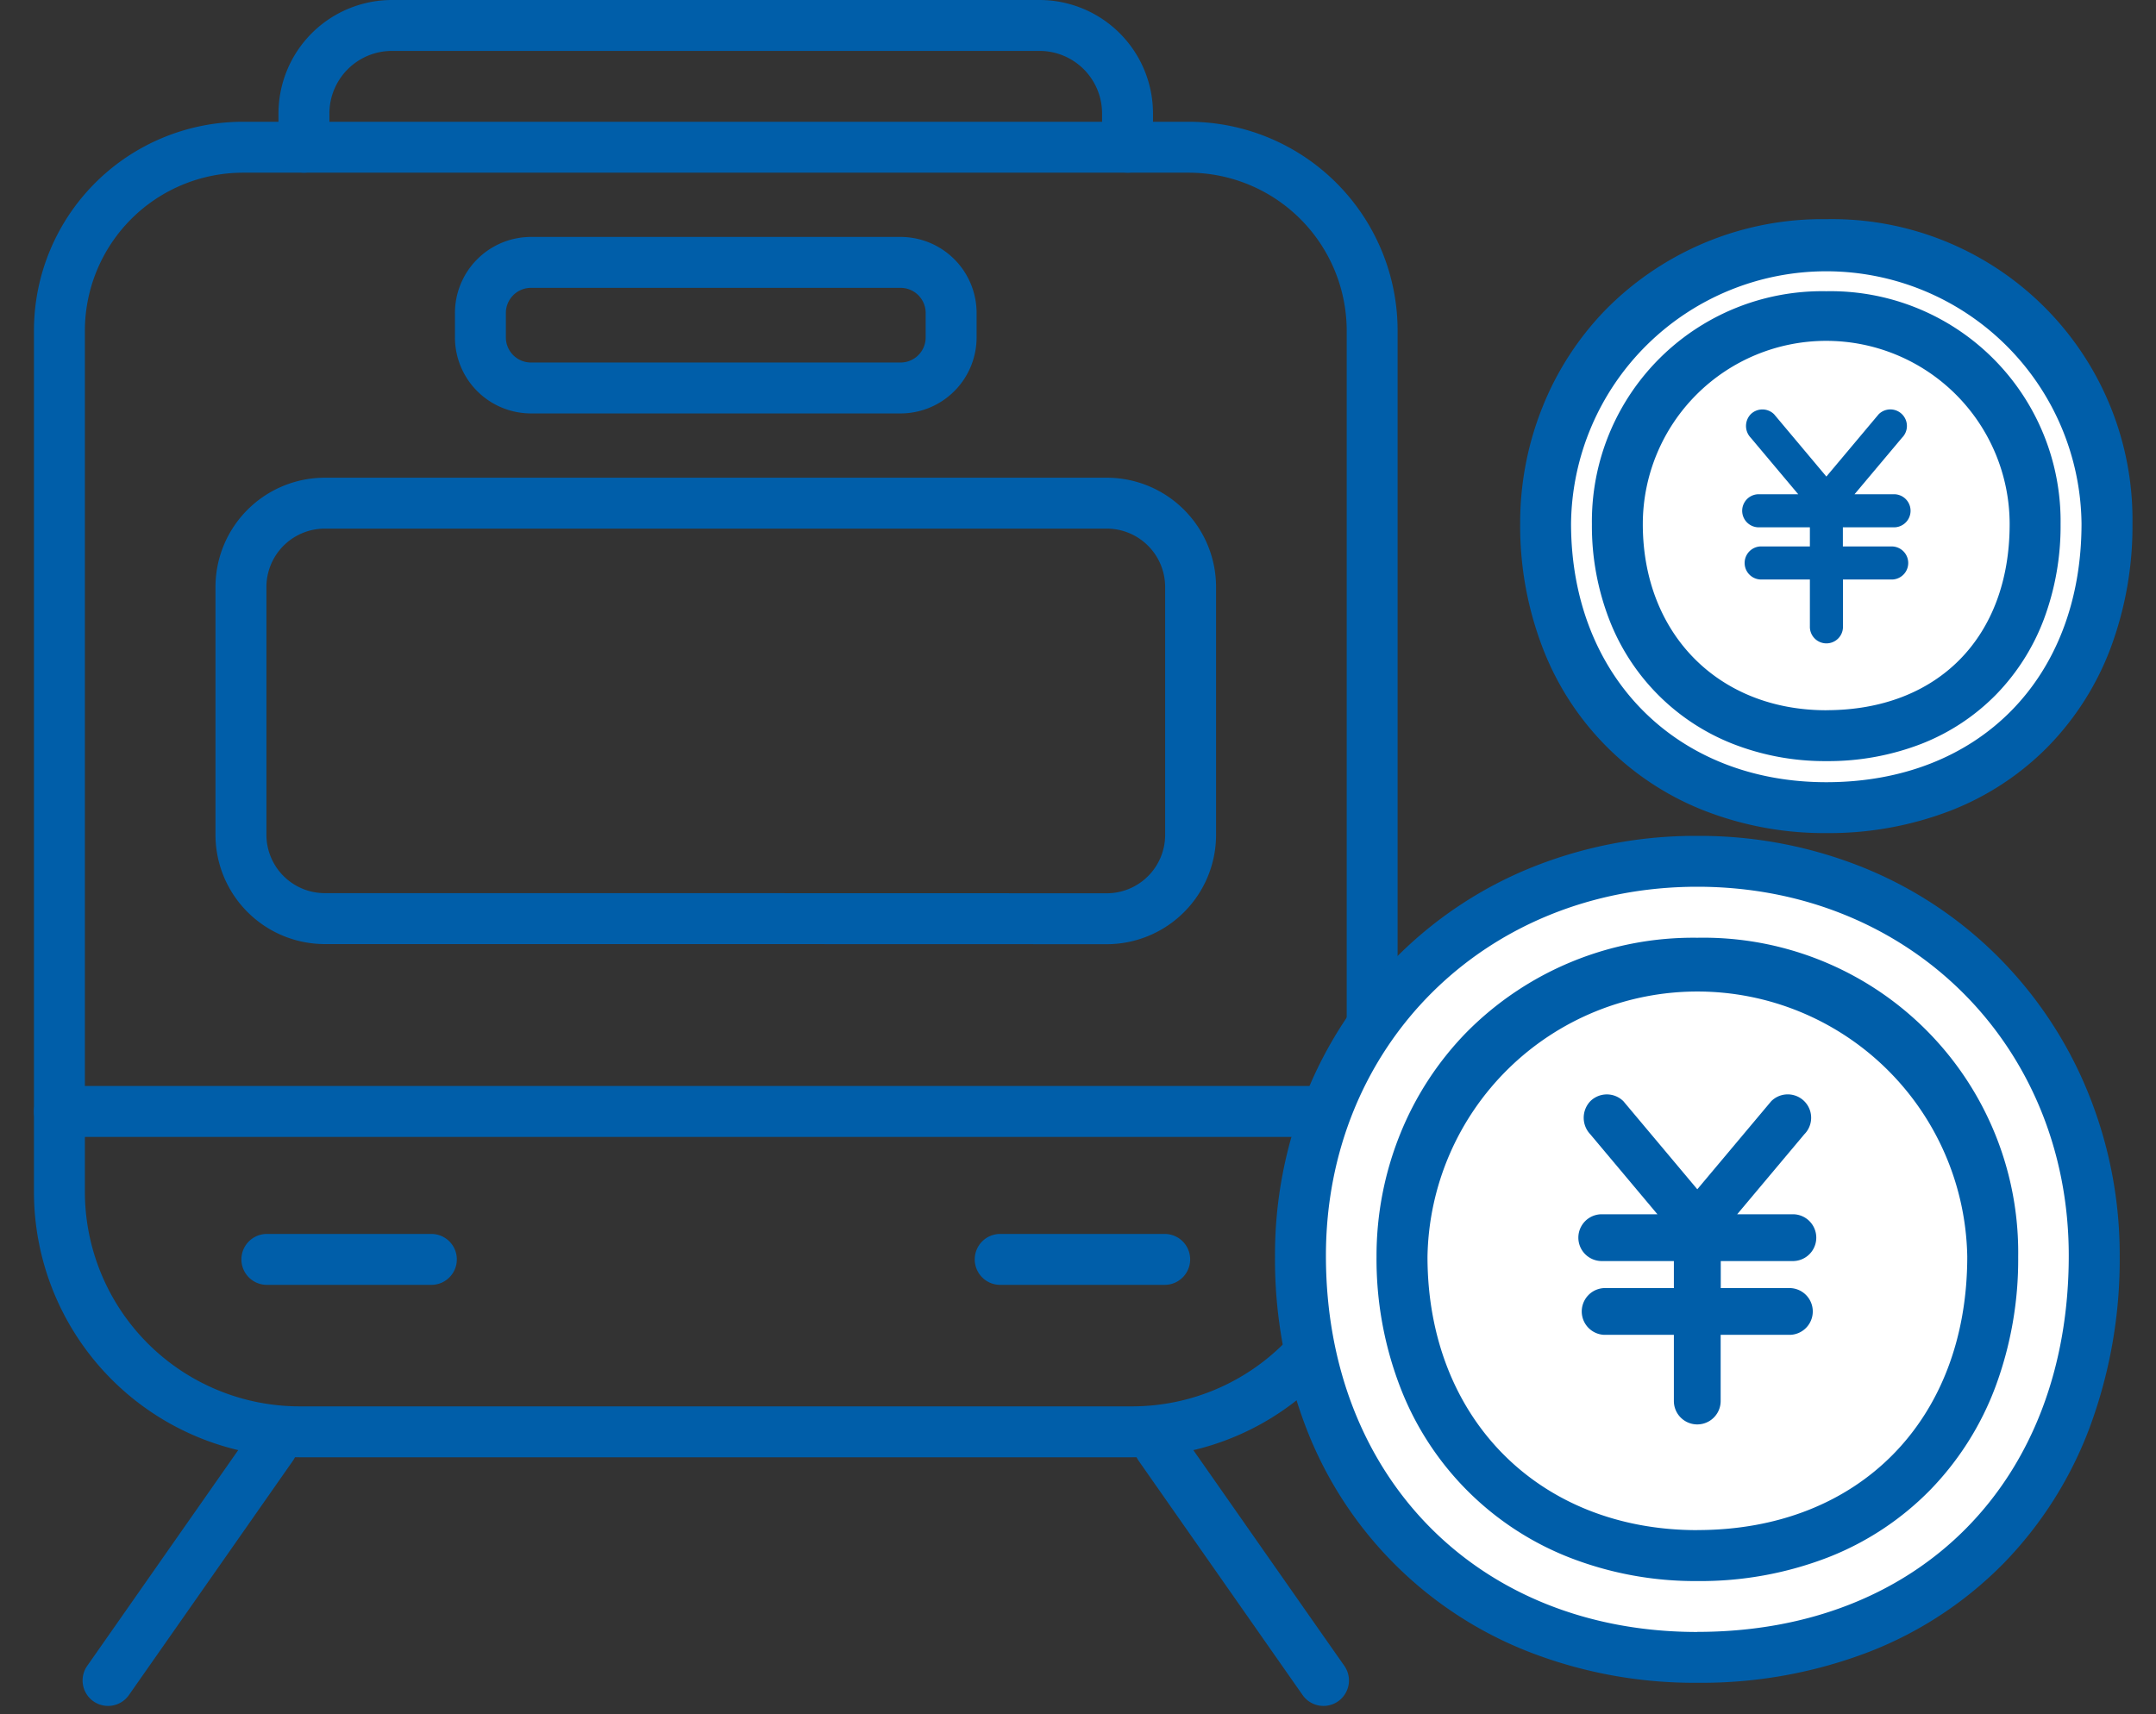
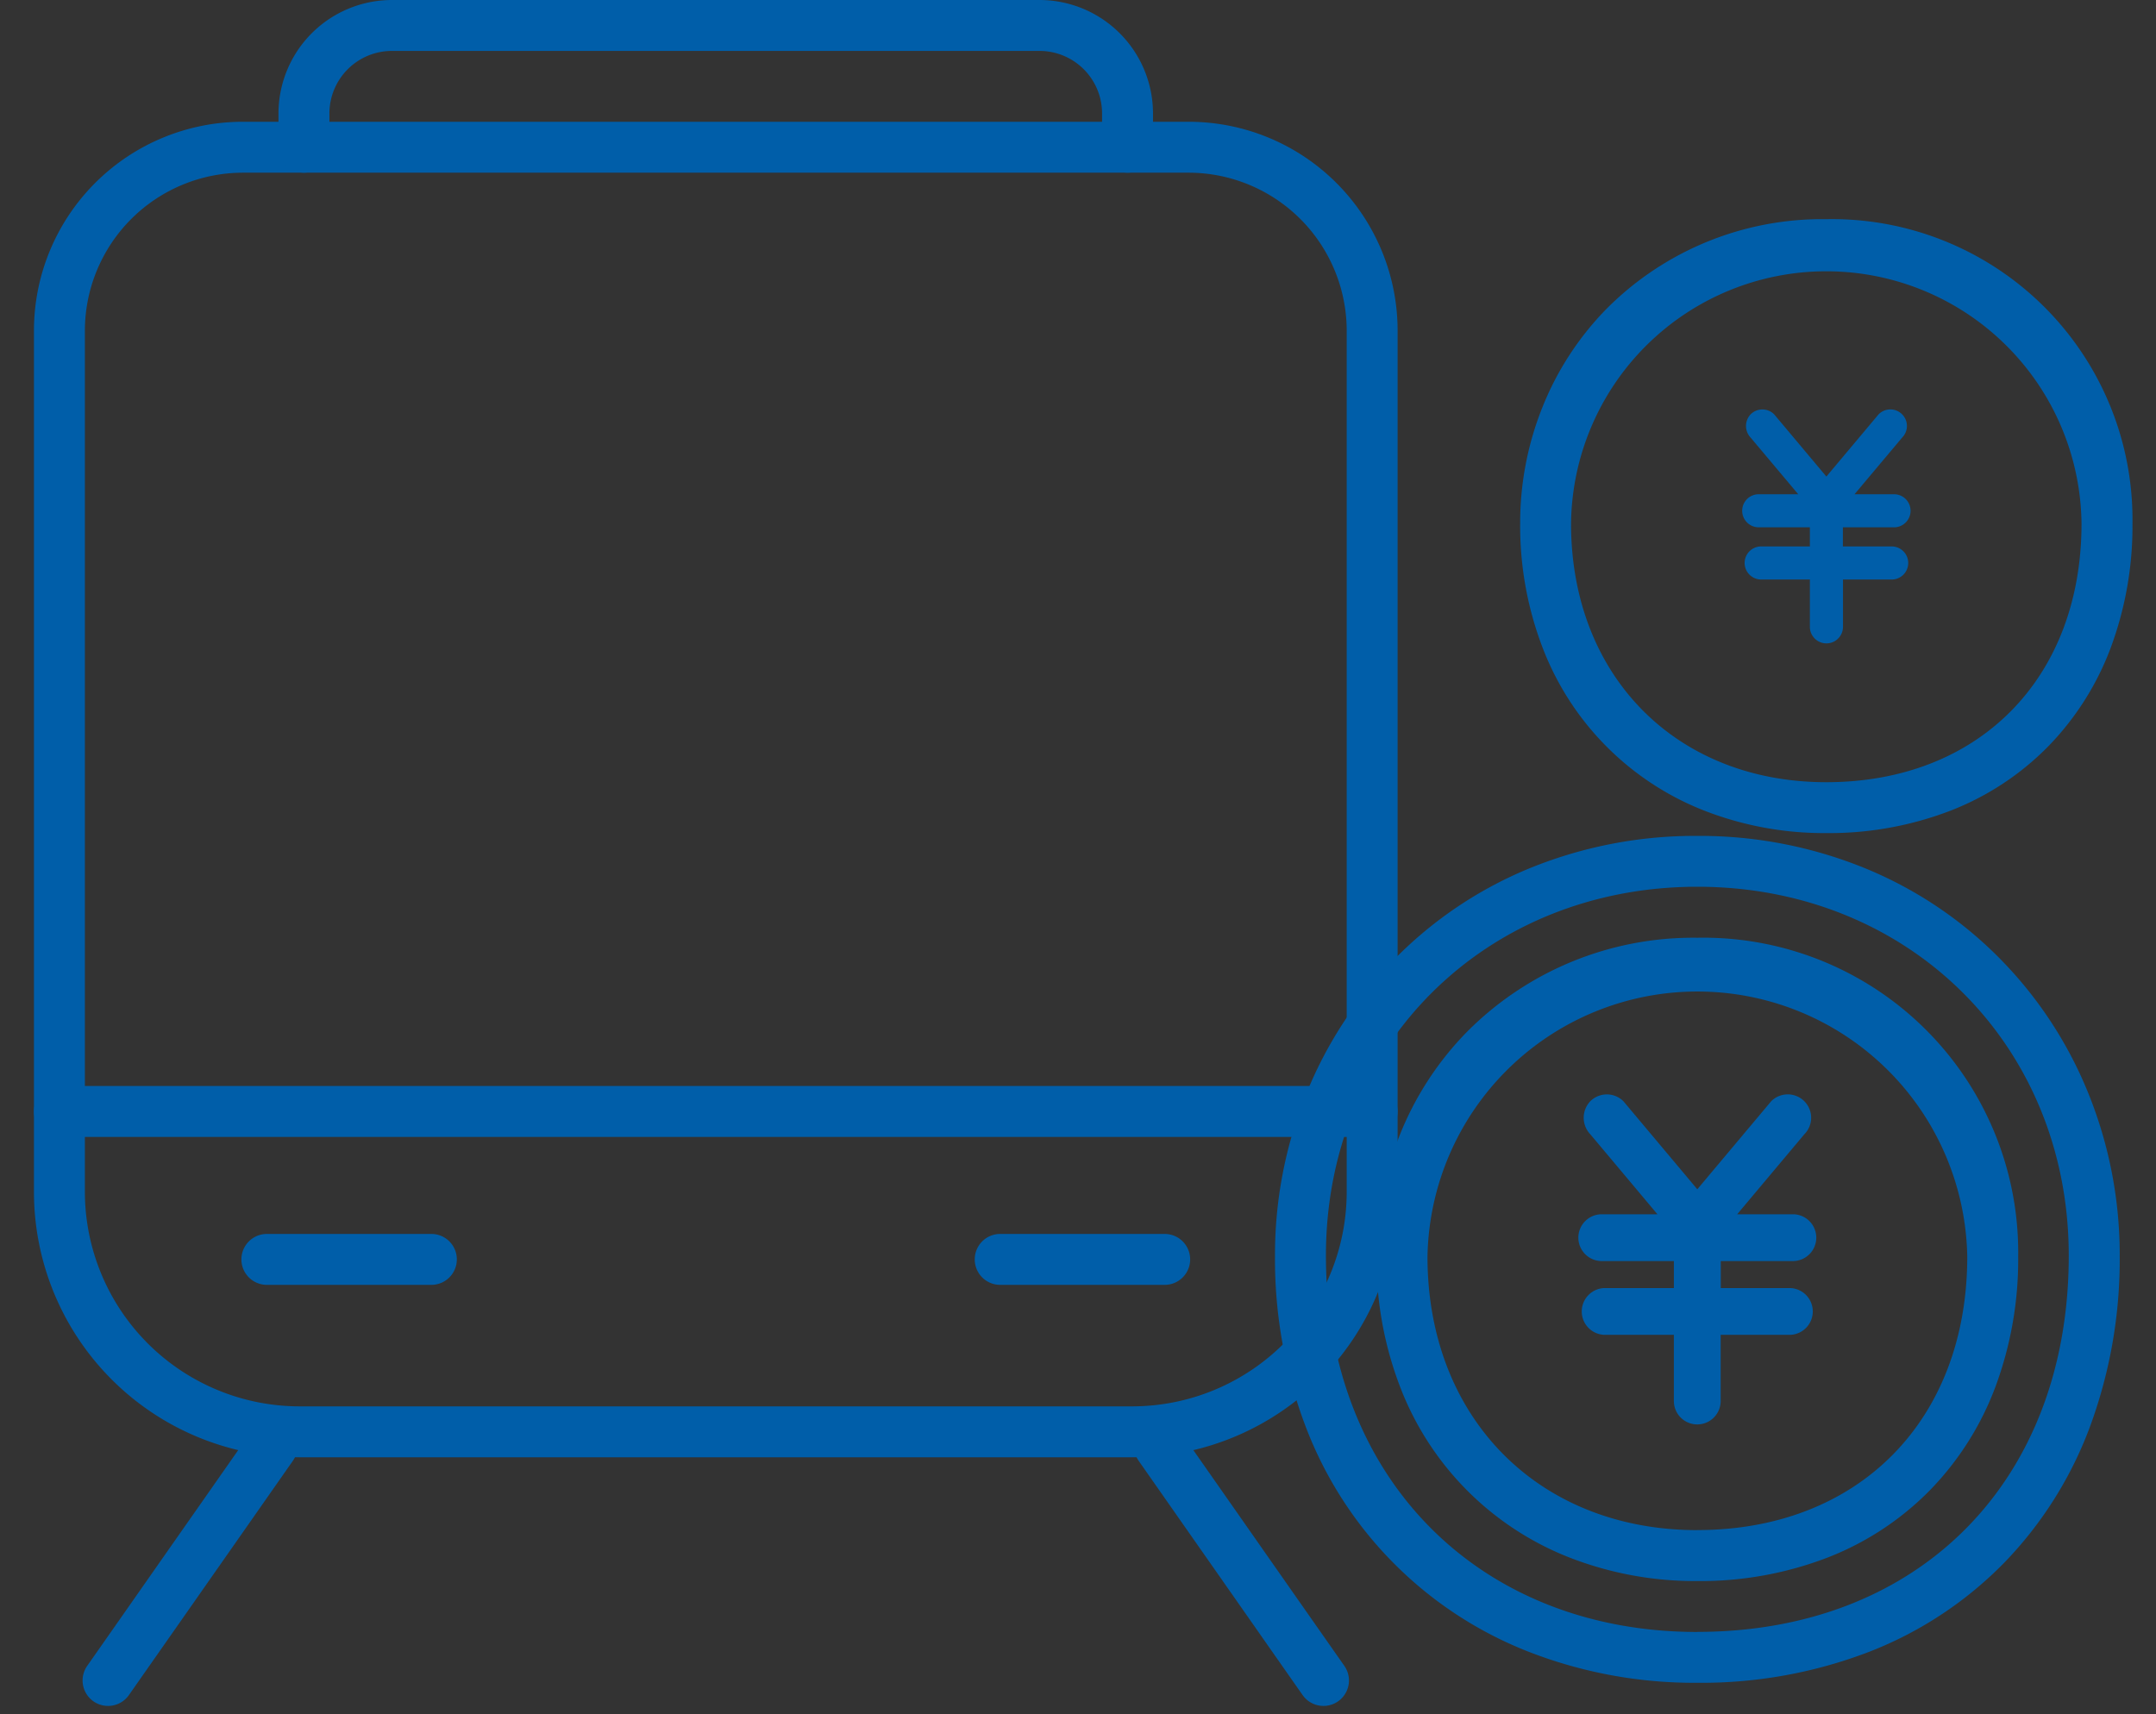
<svg xmlns="http://www.w3.org/2000/svg" width="127" height="101" viewBox="0 0 127 101">
  <rect x="0" y="0" width="127" height="101" fill="#333333" stroke="none" />
  <g id="グループ_13271" data-name="グループ 13271" transform="translate(-2624 -7171)">
    <g id="グループ_13253" data-name="グループ 13253" transform="translate(-92.743 -7.743)">
      <path id="パス_1782" data-name="パス 1782" d="M4.958,117.842a1.5,1.5,0,0,1-1.227-2.361c2.184-3.117,4.4-6.29,6.549-9.359l3.112-4.449a1.5,1.5,0,0,1,2.458,1.72l-3.112,4.449c-2.146,3.069-4.366,6.242-6.551,9.361A1.5,1.5,0,0,1,4.958,117.842Z" transform="translate(2718.149 7161.416)" fill="#005ea9" />
      <path id="パス_1783" data-name="パス 1783" d="M89.376,117.842a1.5,1.5,0,0,1-1.23-.639c-2.184-3.117-4.4-6.289-6.548-9.357l-3.115-4.453a1.5,1.5,0,0,1,2.458-1.72l3.115,4.453c2.145,3.067,4.363,6.239,6.547,9.355a1.5,1.5,0,0,1-1.227,2.361Z" transform="translate(2705.329 7161.416)" fill="#005ea9" />
      <path id="パス_1784" data-name="パス 1784" d="M12.309,8.661H68.019A12.309,12.309,0,0,1,80.327,20.97V71.719A15.629,15.629,0,0,1,64.7,87.35H15.643A15.642,15.642,0,0,1,0,71.711V20.97A12.309,12.309,0,0,1,12.309,8.661ZM64.7,84.35A12.644,12.644,0,0,0,77.328,71.719V20.97a9.32,9.32,0,0,0-9.309-9.309H12.309A9.32,9.32,0,0,0,3,20.97V71.711A12.655,12.655,0,0,0,15.643,84.35Z" transform="translate(2718.743 7177.257)" fill="#005ea9" />
-       <path id="パス_1785" data-name="パス 1785" d="M19.344,33.974H65.411a6.443,6.443,0,0,1,6.436,6.436V55.025a6.445,6.445,0,0,1-6.44,6.435c-15.988-.007-32.158-.007-46.06-.007a6.445,6.445,0,0,1-6.44-6.435V40.41A6.443,6.443,0,0,1,19.344,33.974ZM65.406,58.46a3.442,3.442,0,0,0,3.441-3.435V40.41a3.44,3.44,0,0,0-3.436-3.436H19.344a3.44,3.44,0,0,0-3.436,3.436V55.017a3.441,3.441,0,0,0,3.44,3.435C33.249,58.453,49.419,58.453,65.406,58.46Z" transform="translate(2716.529 7172.916)" fill="#005ea9" />
-       <path id="長方形_192" data-name="長方形 192" d="M2.979-1.5h21.77a4.484,4.484,0,0,1,4.479,4.479V4.425A4.483,4.483,0,0,1,24.75,8.9H2.978A4.483,4.483,0,0,1-1.5,4.425V2.979A4.484,4.484,0,0,1,2.979-1.5ZM24.75,5.9a1.48,1.48,0,0,0,1.478-1.478V2.979A1.481,1.481,0,0,0,24.749,1.5H2.979A1.481,1.481,0,0,0,1.5,2.979V4.425A1.48,1.48,0,0,0,2.978,5.9Z" transform="translate(2745.042 7194.203)" fill="#005ea9" />
      <path id="線_25" data-name="線 25" d="M77.327,1.5H0A1.5,1.5,0,0,1-1.5,0,1.5,1.5,0,0,1,0-1.5H77.327a1.5,1.5,0,0,1,1.5,1.5A1.5,1.5,0,0,1,77.327,1.5Z" transform="translate(2720.243 7244.232)" fill="#005ea9" />
      <path id="パス_1786" data-name="パス 1786" d="M67.4,10.173a1.5,1.5,0,0,1-1.5-1.5V6.682A3.686,3.686,0,0,0,62.222,3H24.068a3.686,3.686,0,0,0-3.682,3.682V8.673a1.5,1.5,0,0,1-3,0V6.682A6.69,6.69,0,0,1,24.068,0H62.222A6.69,6.69,0,0,1,68.9,6.682V8.673A1.5,1.5,0,0,1,67.4,10.173Z" transform="translate(2715.761 7178.743)" fill="#005ea9" />
      <path id="線_26" data-name="線 26" d="M9.69,1.5H0A1.5,1.5,0,0,1-1.5,0,1.5,1.5,0,0,1,0-1.5H9.69A1.5,1.5,0,0,1,11.19,0,1.5,1.5,0,0,1,9.69,1.5Z" transform="translate(2775.66 7252.948)" fill="#005ea9" />
      <path id="線_27" data-name="線 27" d="M9.69,1.5H0A1.5,1.5,0,0,1-1.5,0,1.5,1.5,0,0,1,0-1.5H9.69A1.5,1.5,0,0,1,11.19,0,1.5,1.5,0,0,1,9.69,1.5Z" transform="translate(2732.463 7252.948)" fill="#005ea9" />
-       <path id="パス_1787" data-name="パス 1787" d="M113.115,60.948A22.924,22.924,0,0,0,89.737,84.182c0,14.017,9.76,23.67,23.379,23.67,14.143,0,23.379-9.743,23.379-23.67a22.9,22.9,0,0,0-23.379-23.234" transform="translate(2703.61 7168.547)" fill="#fff" />
      <path id="パス_1788" data-name="パス 1788" d="M113.115,59.448a25.773,25.773,0,0,1,10.046,1.974,23.846,23.846,0,0,1,7.884,5.367,24.181,24.181,0,0,1,5.125,7.882,25.334,25.334,0,0,1,1.825,9.512,28.453,28.453,0,0,1-1.761,10.1,23.026,23.026,0,0,1-5.051,8,22.545,22.545,0,0,1-7.894,5.219,27.5,27.5,0,0,1-10.172,1.845,26.84,26.84,0,0,1-9.952-1.833A23.017,23.017,0,0,1,90.078,94.342a27.713,27.713,0,0,1-1.841-10.16,25.283,25.283,0,0,1,1.817-9.475,24.251,24.251,0,0,1,5.111-7.885,23.851,23.851,0,0,1,7.881-5.388A25.724,25.724,0,0,1,113.115,59.448Zm0,46.9c13.086,0,21.879-8.91,21.879-22.17,0-12.391-9.406-21.734-21.879-21.734S91.237,71.792,91.237,84.182C91.237,97.236,100.234,106.353,113.116,106.353Z" transform="translate(2703.61 7168.547)" fill="#005ea9" />
      <path id="パス_1789" data-name="パス 1789" d="M114.353,66.691a18.543,18.543,0,0,1,18.9,18.79,21.555,21.555,0,0,1-1.335,7.655,17.516,17.516,0,0,1-3.843,6.086,17.157,17.157,0,0,1-6.008,3.973,20.846,20.846,0,0,1-7.711,1.4,20.355,20.355,0,0,1-7.547-1.391,17.513,17.513,0,0,1-9.953-10.022,21,21,0,0,1-1.4-7.7,19.2,19.2,0,0,1,1.38-7.194A18.428,18.428,0,0,1,100.72,72.3,18.772,18.772,0,0,1,114.353,66.691Zm0,34.9c9.508,0,15.9-6.476,15.9-16.114a15.9,15.9,0,0,0-31.795,0C98.456,94.969,104.993,101.595,114.354,101.595Z" transform="translate(2702.372 7167.305)" fill="#005ea9" />
      <path id="パス_1790" data-name="パス 1790" d="M121.982,88.932h-4.1V87.34h4.3a1.379,1.379,0,0,0,0-2.756h-3.333l3.954-4.712a1.378,1.378,0,0,0-1.949-1.949L116.5,83.111l-4.353-5.188a1.383,1.383,0,0,0-1.949,0,1.414,1.414,0,0,0,0,1.949l3.954,4.712H110.82a1.379,1.379,0,0,0,0,2.756h4.3v1.592h-4.1a1.379,1.379,0,0,0,0,2.756h4.1v3.9a1.378,1.378,0,1,0,2.756,0v-3.9h4.1a1.379,1.379,0,0,0,0-2.756" transform="translate(2700.223 7165.705)" fill="#005ea9" />
-       <path id="パス_1791" data-name="パス 1791" d="M123.7,17.088a16.213,16.213,0,0,0-16.534,16.433c0,9.914,6.9,16.741,16.535,16.741,10,0,16.535-6.891,16.535-16.741A16.2,16.2,0,0,0,123.7,17.088" transform="translate(2700.621 7176.069)" fill="#fff" />
      <path id="パス_1792" data-name="パス 1792" d="M123.7,15.588a17.7,17.7,0,0,1,18.036,17.933,20.56,20.56,0,0,1-1.274,7.3,16.721,16.721,0,0,1-3.669,5.81,16.381,16.381,0,0,1-5.736,3.793,19.888,19.888,0,0,1-7.356,1.336,19.42,19.42,0,0,1-7.2-1.328,16.718,16.718,0,0,1-9.5-9.567,20.036,20.036,0,0,1-1.333-7.346,18.32,18.32,0,0,1,1.317-6.865,17.589,17.589,0,0,1,3.707-5.719A17.914,17.914,0,0,1,123.7,15.588Zm0,33.174c8.993,0,15.035-6.125,15.035-15.241a15.036,15.036,0,0,0-30.07,0C108.667,42.495,114.85,48.762,123.7,48.762Z" transform="translate(2700.621 7176.069)" fill="#005ea9" />
-       <path id="パス_1793" data-name="パス 1793" d="M124.577,20.711a13.554,13.554,0,0,1,13.8,13.729,15.681,15.681,0,0,1-.973,5.57,12.825,12.825,0,0,1-2.815,4.455,12.571,12.571,0,0,1-4.4,2.911,15.18,15.18,0,0,1-5.615,1.021,14.834,14.834,0,0,1-5.5-1.015,12.825,12.825,0,0,1-7.286-7.336,15.29,15.29,0,0,1-1.018-5.606,13.564,13.564,0,0,1,13.8-13.729Zm0,24.686c6.563,0,10.8-4.3,10.8-10.957a10.8,10.8,0,0,0-21.609,0C113.773,40.891,118.216,45.4,124.578,45.4Z" transform="translate(2699.745 7175.191)" fill="#005ea9" />
      <path id="パス_1794" data-name="パス 1794" d="M129.973,36.88h-2.9V35.754h3.044a.975.975,0,0,0,0-1.949h-2.357l2.8-3.333a.975.975,0,0,0-1.379-1.379l-3.08,3.67-3.079-3.67a.979.979,0,0,0-1.379,0,1,1,0,0,0,0,1.379l2.8,3.333h-2.357a.975.975,0,0,0,0,1.949h3.044V36.88h-2.9a.975.975,0,0,0,0,1.949h2.9v2.757a.975.975,0,1,0,1.949,0V38.83h2.9a.975.975,0,0,0,0-1.949" transform="translate(2698.225 7174.059)" fill="#005ea9" />
    </g>
    <rect id="長方形_235" data-name="長方形 235" width="127" height="101" transform="translate(2624 7171)" fill="none" />
  </g>
</svg>